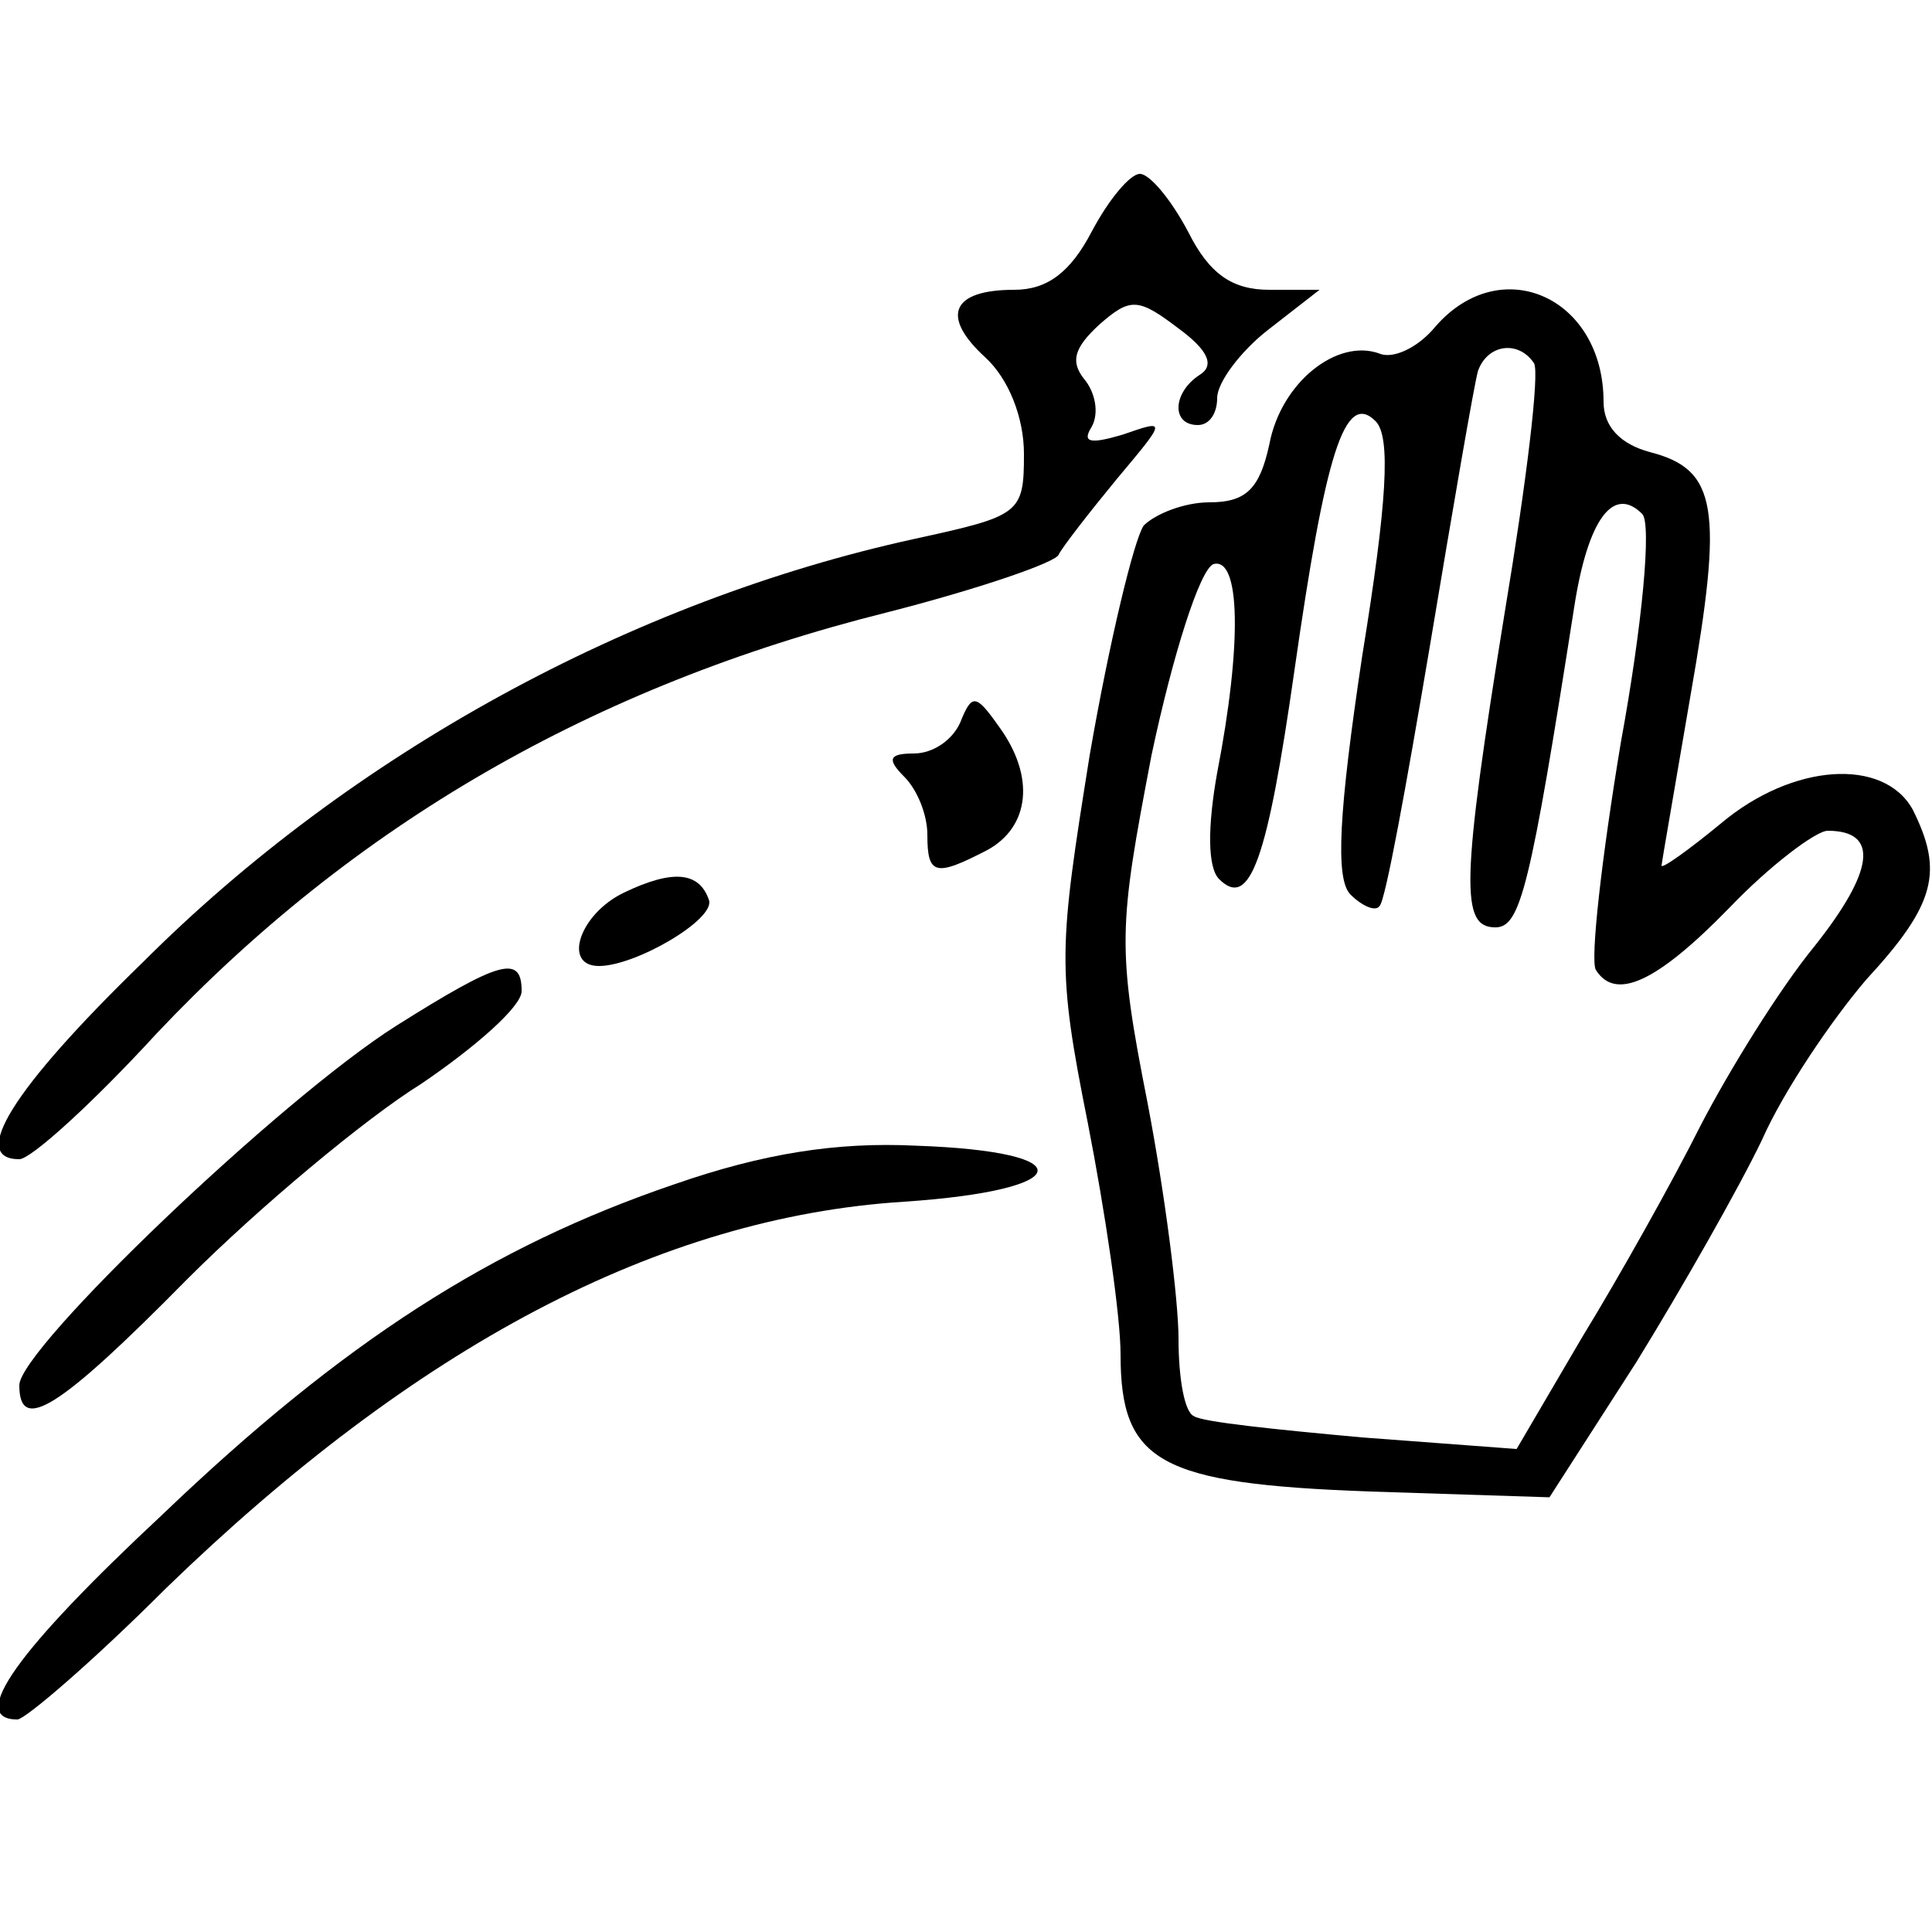
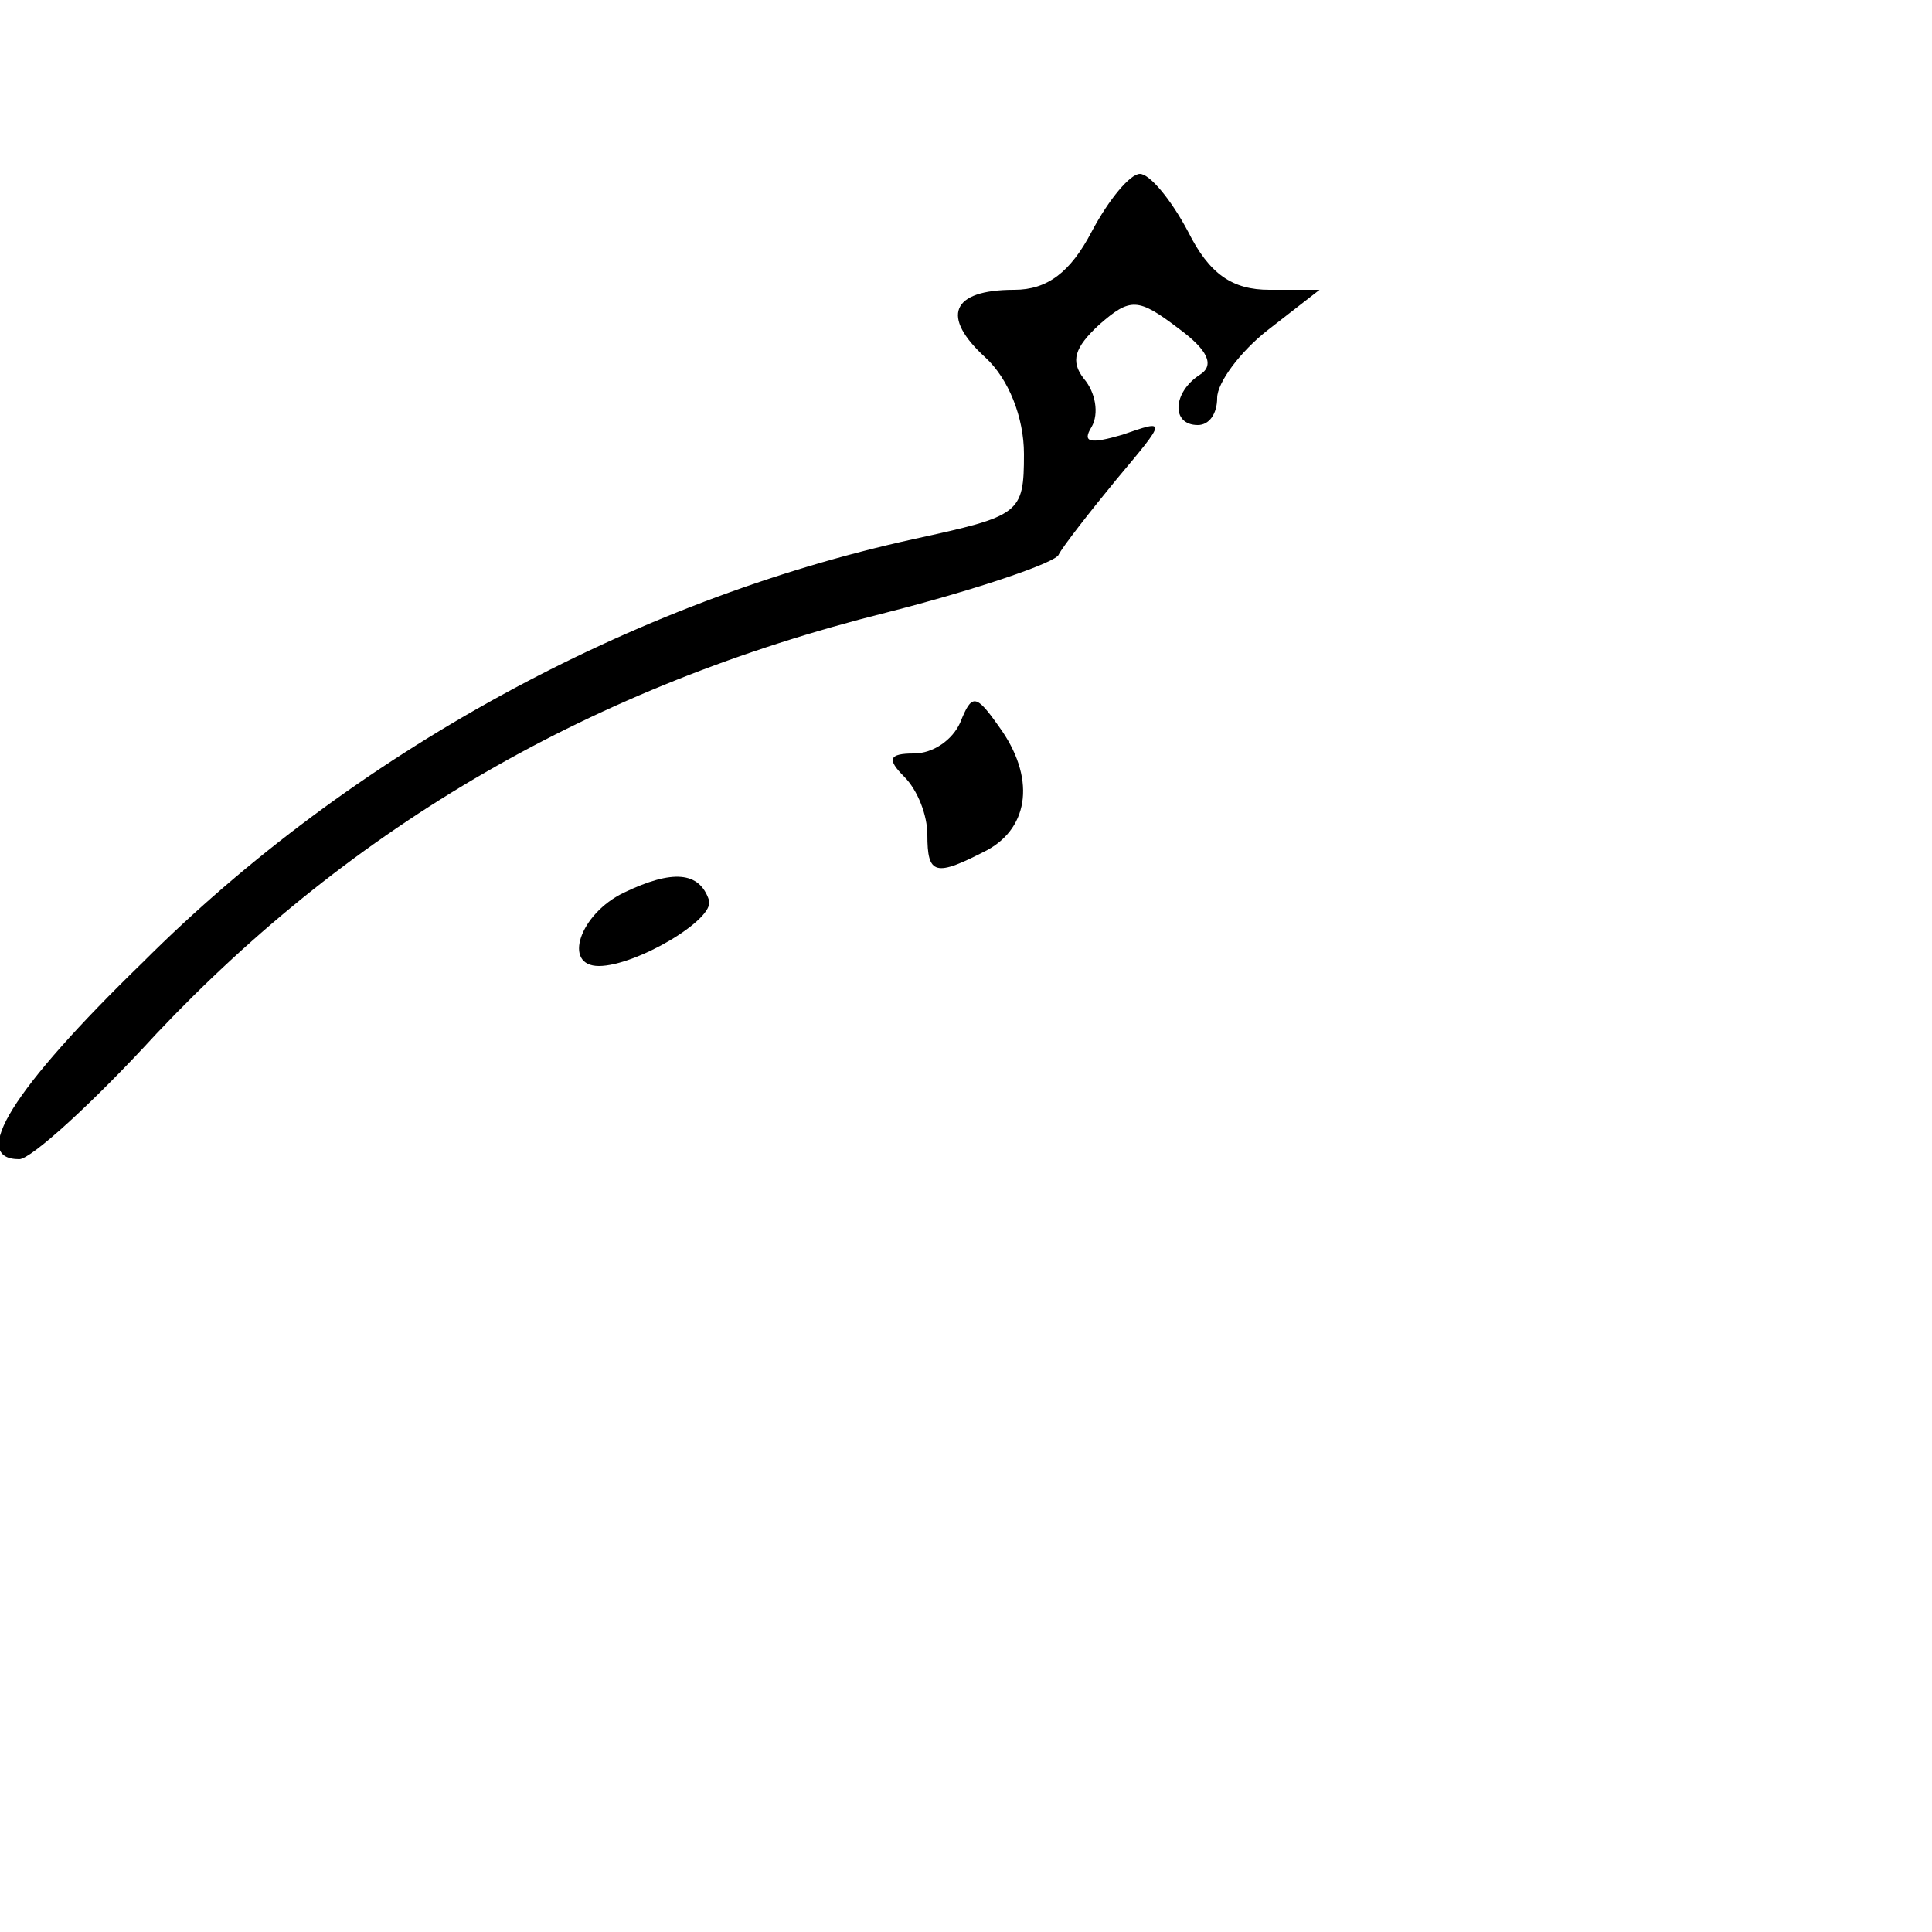
<svg xmlns="http://www.w3.org/2000/svg" version="1.0" width="100pt" height="100pt" viewBox="0 0 100 100" preserveAspectRatio="xMidYMid meet">
  <g transform="translate(0,100) scale(0.1,-0.1)" fill="#000000" stroke="none">
    <path d="M565 880 c-11 -21 -23 -30 -40 -30 -33 0 -38 -14 -15 -35 12 -11 20 -31 20 -50 0 -31 -2 -32 -57 -44 -146 -32 -291 -111 -399 -219 -68 -66 -90 -102 -64 -102 6 0 38 29 71 65 102 108 226 180 378 218 47 12 88 26 89 30 2 4 16 22 30 39 26 31 26 31 3 23 -17 -5 -21 -4 -16 4 4 7 2 18 -4 25 -7 9 -5 16 8 28 16 14 20 14 41 -2 15 -11 19 -19 11 -24 -14 -9 -15 -26 -1 -26 6 0 10 6 10 14 0 8 12 24 26 35 l27 21 -26 0 c-19 0 -31 8 -42 30 -9 17 -20 30 -25 30 -5 0 -16 -13 -25 -30z" />
-     <path d="M743 831 c-9 -11 -22 -17 -29 -14 -22 8 -51 -15 -57 -47 -5 -23 -12 -30 -31 -30 -13 0 -28 -6 -34 -12 -5 -7 -18 -61 -28 -119 -16 -100 -17 -110 -1 -190 9 -46 17 -100 17 -120 0 -56 20 -67 129 -71 l93 -3 45 70 c24 39 53 90 65 115 11 25 36 62 54 83 36 39 40 56 24 88 -15 27 -62 24 -99 -7 -17 -14 -31 -24 -31 -22 0 1 7 41 15 88 17 97 14 117 -21 126 -15 4 -24 13 -24 26 0 54 -53 78 -87 39z m51 -19 c3 -5 -4 -62 -15 -128 -23 -142 -23 -164 -5 -164 13 0 18 20 41 167 7 44 20 62 35 47 5 -5 0 -58 -11 -118 -10 -60 -16 -113 -13 -118 10 -16 31 -7 69 32 21 22 45 40 51 40 27 0 24 -21 -7 -60 -18 -22 -44 -64 -59 -93 -14 -28 -42 -78 -61 -109 l-34 -58 -80 6 c-44 4 -83 8 -87 11 -5 2 -8 20 -8 40 0 20 -7 75 -16 122 -16 81 -15 91 2 180 11 52 25 96 32 99 14 4 15 -41 2 -108 -5 -28 -5 -49 1 -55 16 -16 25 10 39 108 16 112 26 145 42 129 8 -8 6 -42 -7 -122 -12 -80 -14 -115 -6 -123 6 -6 13 -9 15 -6 3 2 14 63 26 134 12 72 23 136 25 143 5 14 21 16 29 4z" />
    <path d="M497 626 c-4 -9 -14 -16 -24 -16 -13 0 -14 -3 -5 -12 7 -7 12 -20 12 -30 0 -21 4 -22 31 -8 22 12 25 38 6 64 -12 17 -14 17 -20 2z" />
    <path d="M323 538 c-23 -11 -32 -38 -13 -38 19 0 60 24 57 34 -5 15 -19 16 -44 4z" />
-     <path d="M205 469 c-60 -38 -195 -167 -195 -186 0 -25 20 -13 87 55 37 37 92 83 121 101 28 19 52 40 52 48 0 19 -11 16 -65 -18z" />
-     <path d="M349 387 c-94 -32 -171 -81 -265 -171 -75 -70 -101 -106 -75 -106 4 0 39 30 77 68 129 125 255 192 382 200 89 6 93 26 6 29 -41 2 -79 -4 -125 -20z" />
  </g>
</svg>